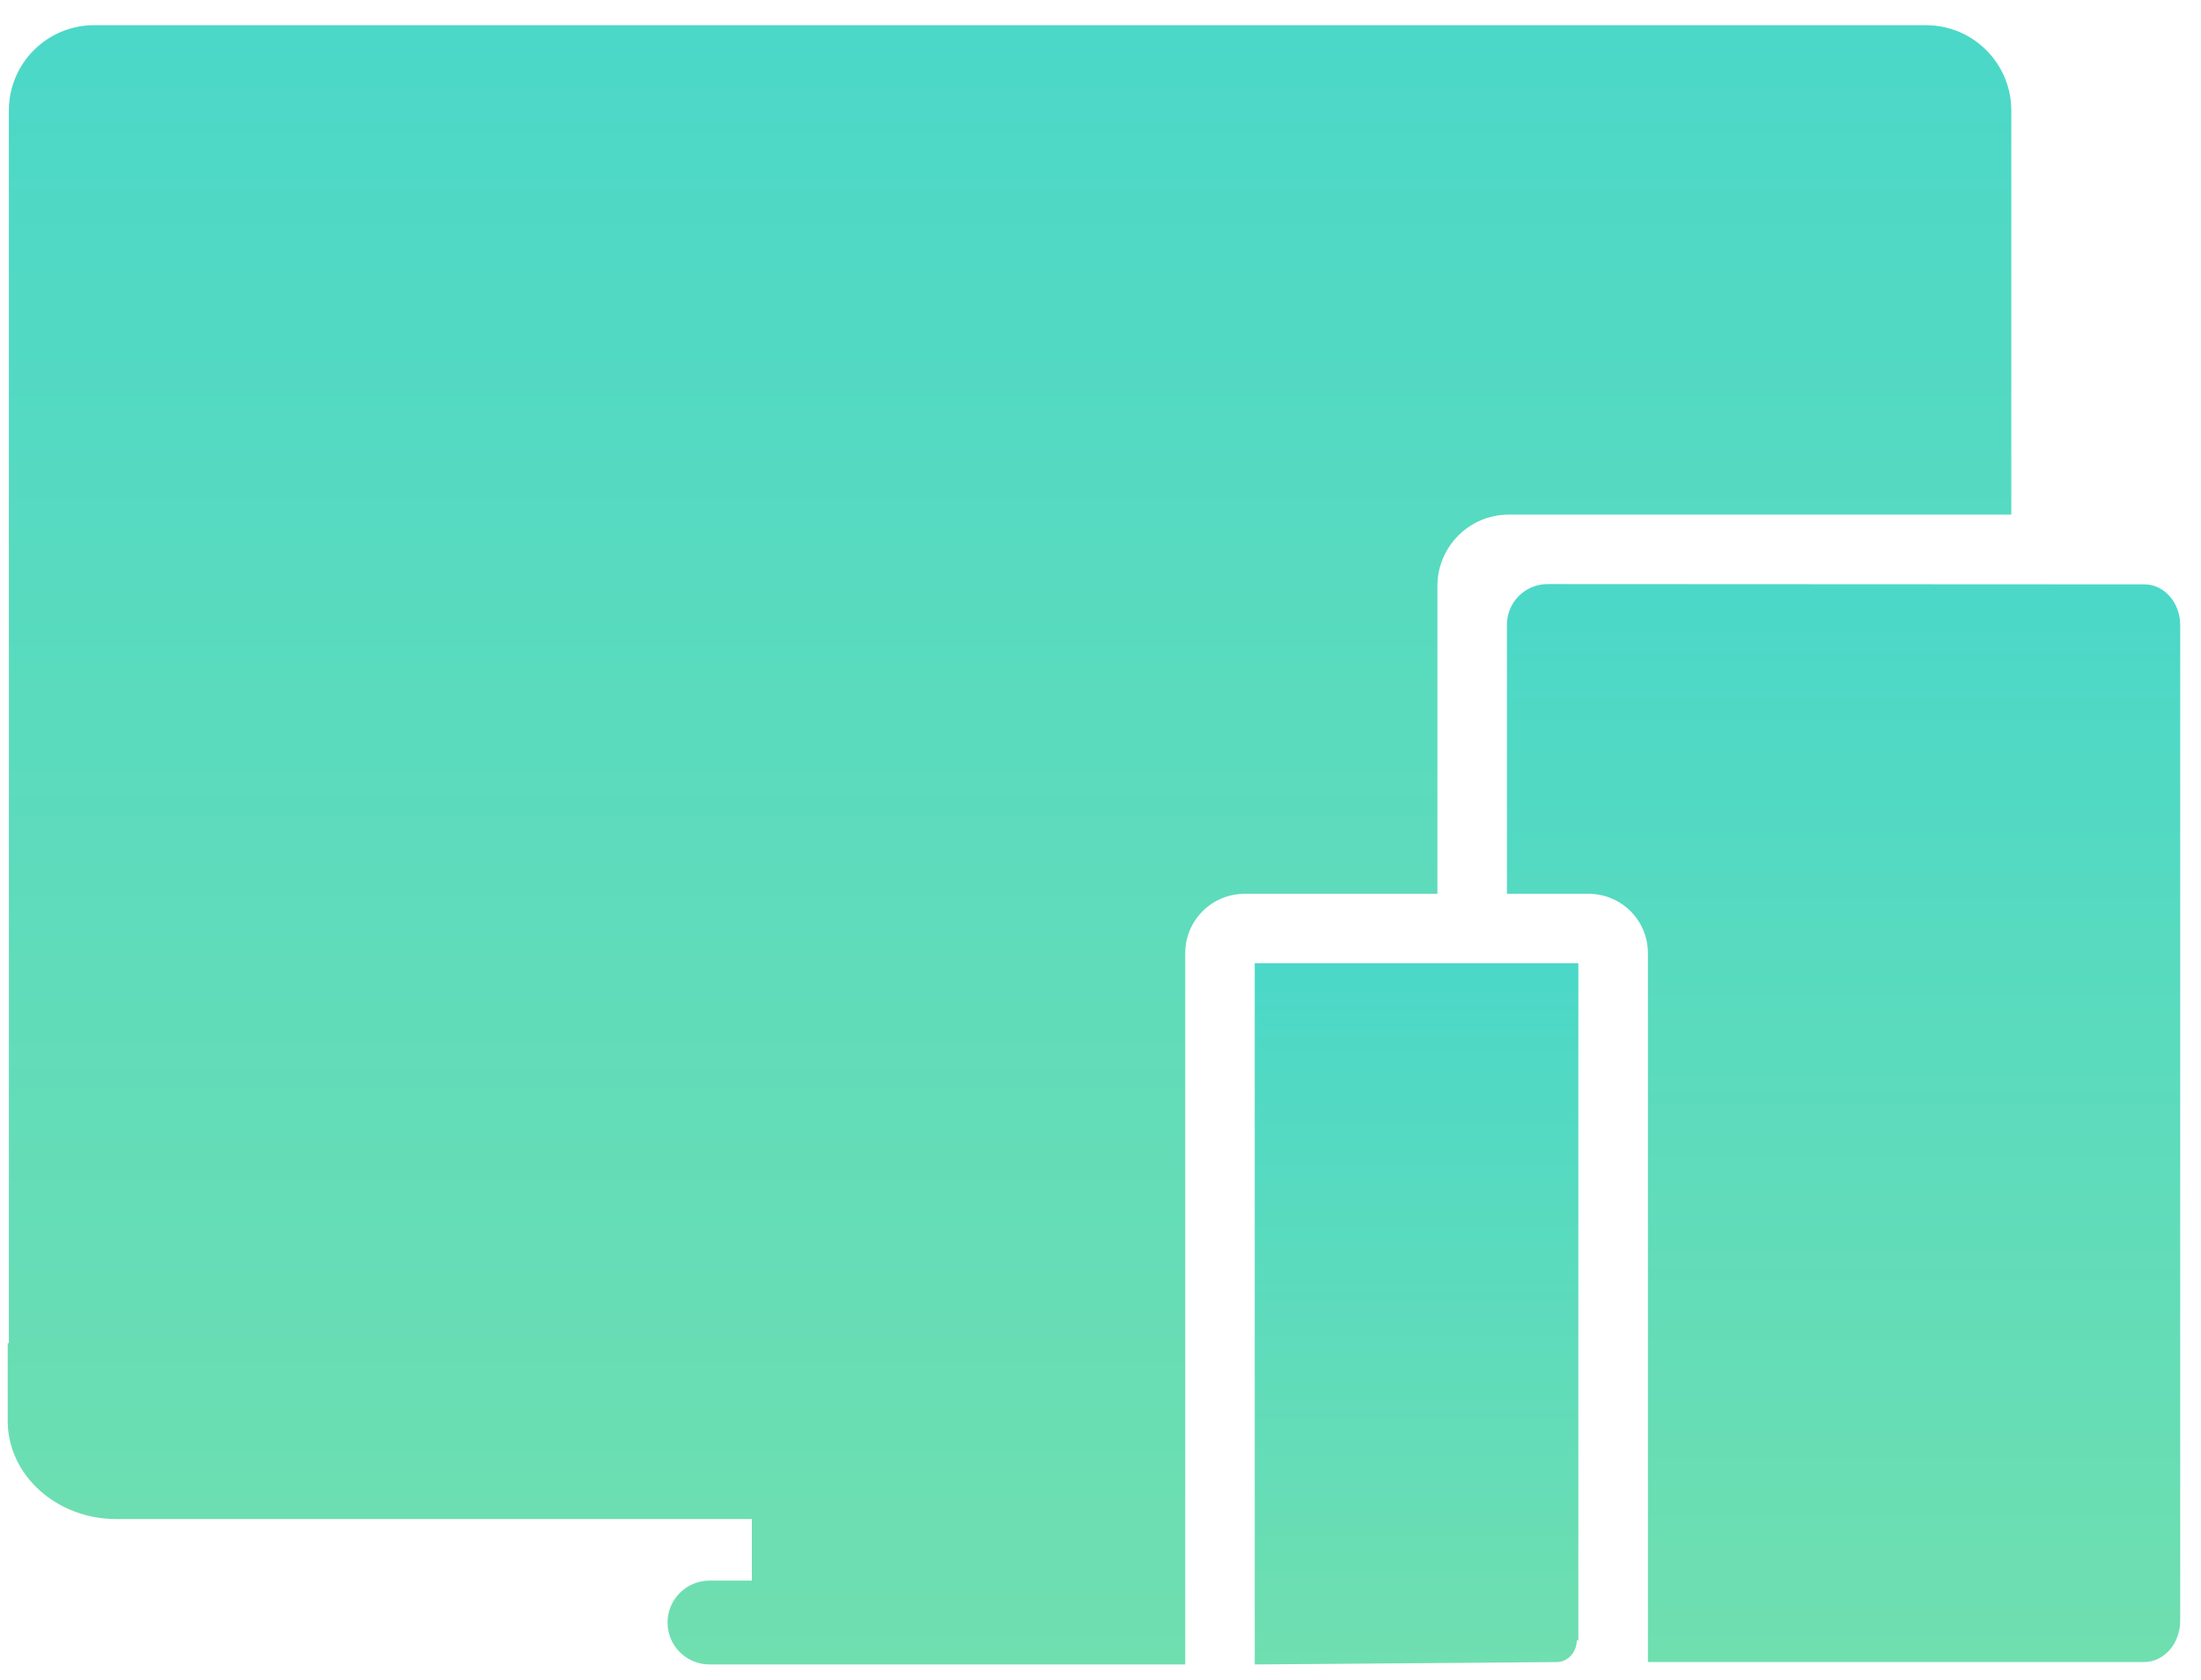
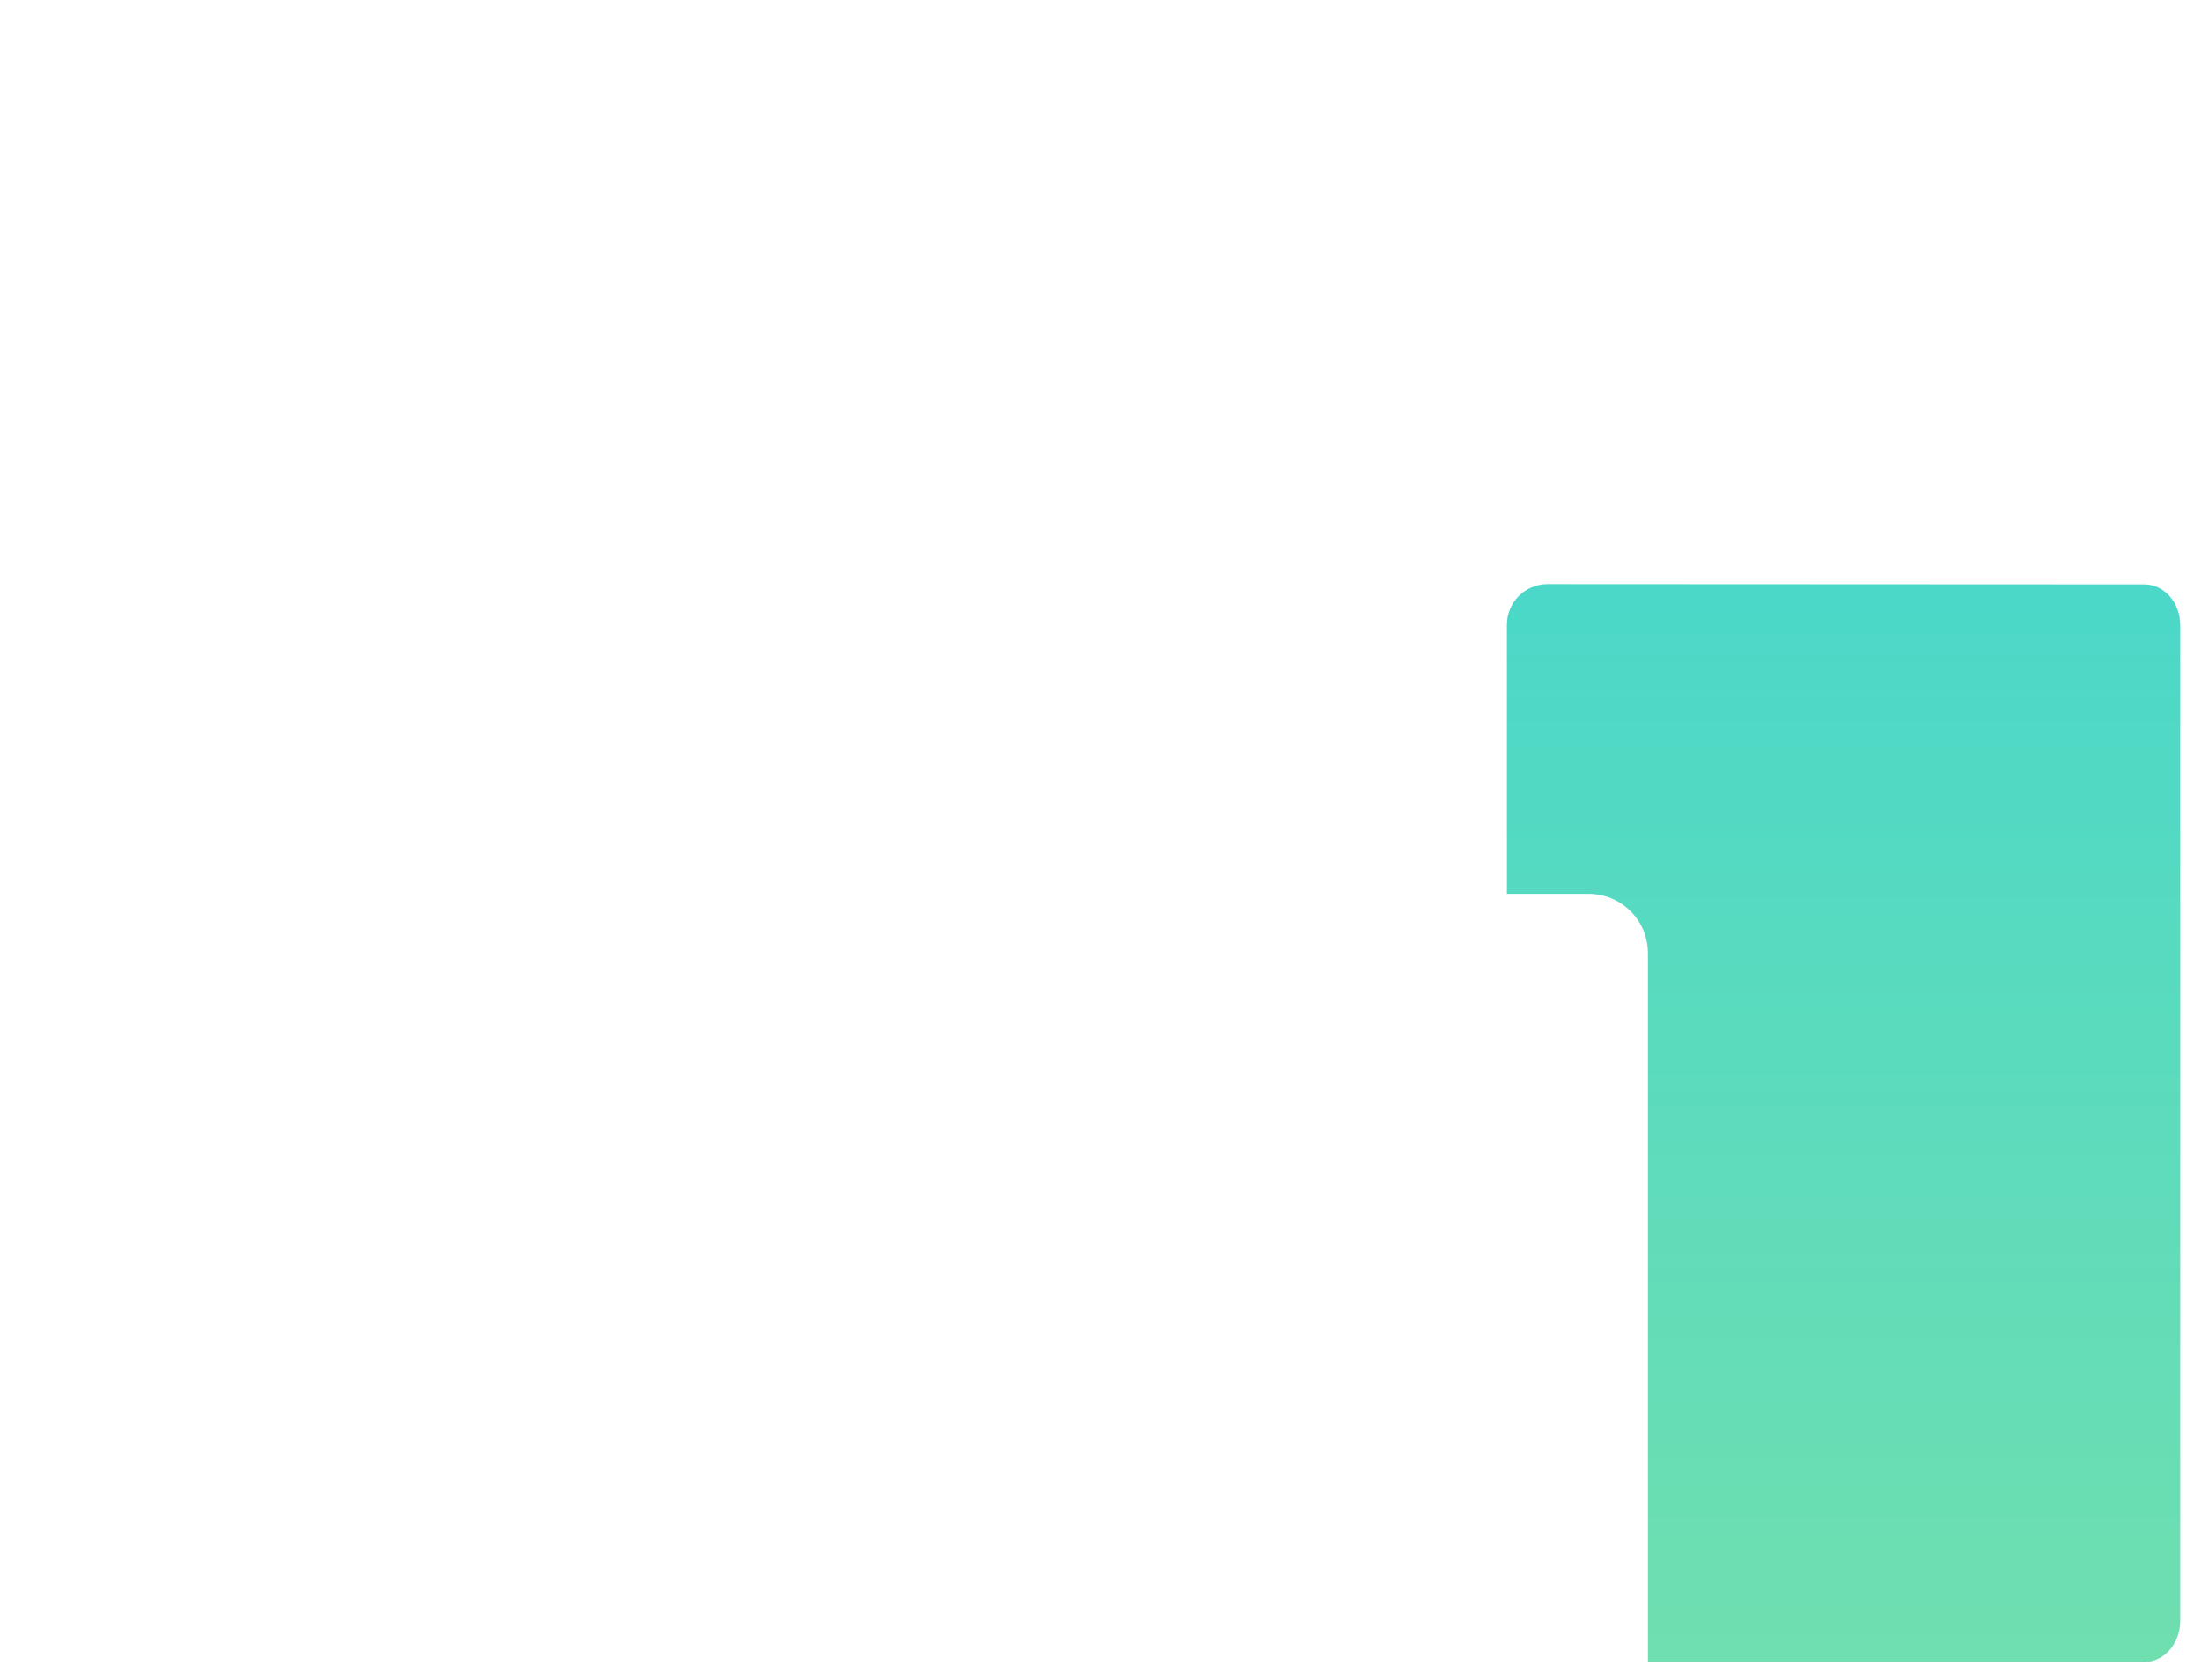
<svg xmlns="http://www.w3.org/2000/svg" width="38px" height="29px" viewBox="0 0 38 29" version="1.1">
  <title>responsive_icon</title>
  <desc>Created with Sketch.</desc>
  <defs>
    <linearGradient x1="50%" y1="0%" x2="50%" y2="151.732%" id="linearGradient-1">
      <stop stop-color="#4BD8C8" offset="0%" />
      <stop stop-color="#82E2A3" offset="100%" />
    </linearGradient>
    <linearGradient x1="50%" y1="0%" x2="50%" y2="151.732%" id="linearGradient-2">
      <stop stop-color="#4BD8C8" offset="0%" />
      <stop stop-color="#82E2A3" offset="100%" />
    </linearGradient>
    <linearGradient x1="50%" y1="0%" x2="50%" y2="151.732%" id="linearGradient-3">
      <stop stop-color="#4BD8C8" offset="0%" />
      <stop stop-color="#82E2A3" offset="100%" />
    </linearGradient>
  </defs>
  <g id="Pricing" stroke="none" stroke-width="1" fill="none" fill-rule="evenodd">
    <g id="ecommerce_features" transform="translate(-941, -720)">
      <g id="responsive_icon" transform="translate(941, 720)">
-         <path d="M21.663,16.629 L21.663,28.733 L26.877,28.692 C27.068,28.692 27.224,28.521 27.224,28.309 L27.25,28.324 L27.25,16.629 L21.663,16.629 Z" id="Fill-30" fill="url(#linearGradient-1)" />
        <path d="M26.017,10.784 L26.017,15.43 L27.427,15.43 C27.993,15.43 28.451,15.888 28.451,16.454 L28.451,28.692 L37.015,28.692 C37.361,28.692 37.641,28.373 37.641,27.98 L37.641,10.791 C37.641,10.402 37.364,10.088 37.023,10.088 L26.718,10.083 C26.331,10.083 26.017,10.397 26.017,10.784" id="Fill-32" fill="url(#linearGradient-2)" />
        <g id="Group-36" transform="translate(0, 0.039)" fill="url(#linearGradient-3)">
-           <path d="M20.463,16.415 C20.463,15.85 20.921,15.391 21.487,15.391 L24.817,15.391 L24.817,10.074 C24.817,9.397 25.37,8.845 26.046,8.845 L34.725,8.845 L34.725,1.869 C34.725,1.056 34.066,0.396 33.252,0.396 L1.625,0.396 C0.812,0.396 0.153,1.056 0.153,1.868 L0.153,23.148 L0.133,23.148 L0.133,24.49 C0.133,25.424 0.974,26.184 2.007,26.184 L12.981,26.184 L12.981,27.247 L12.249,27.247 C11.85,27.247 11.525,27.571 11.525,27.971 C11.525,28.371 11.85,28.694 12.249,28.694 L20.463,28.694 L20.463,16.415 Z" id="Fill-34" />
-         </g>
+           </g>
      </g>
    </g>
  </g>
</svg>